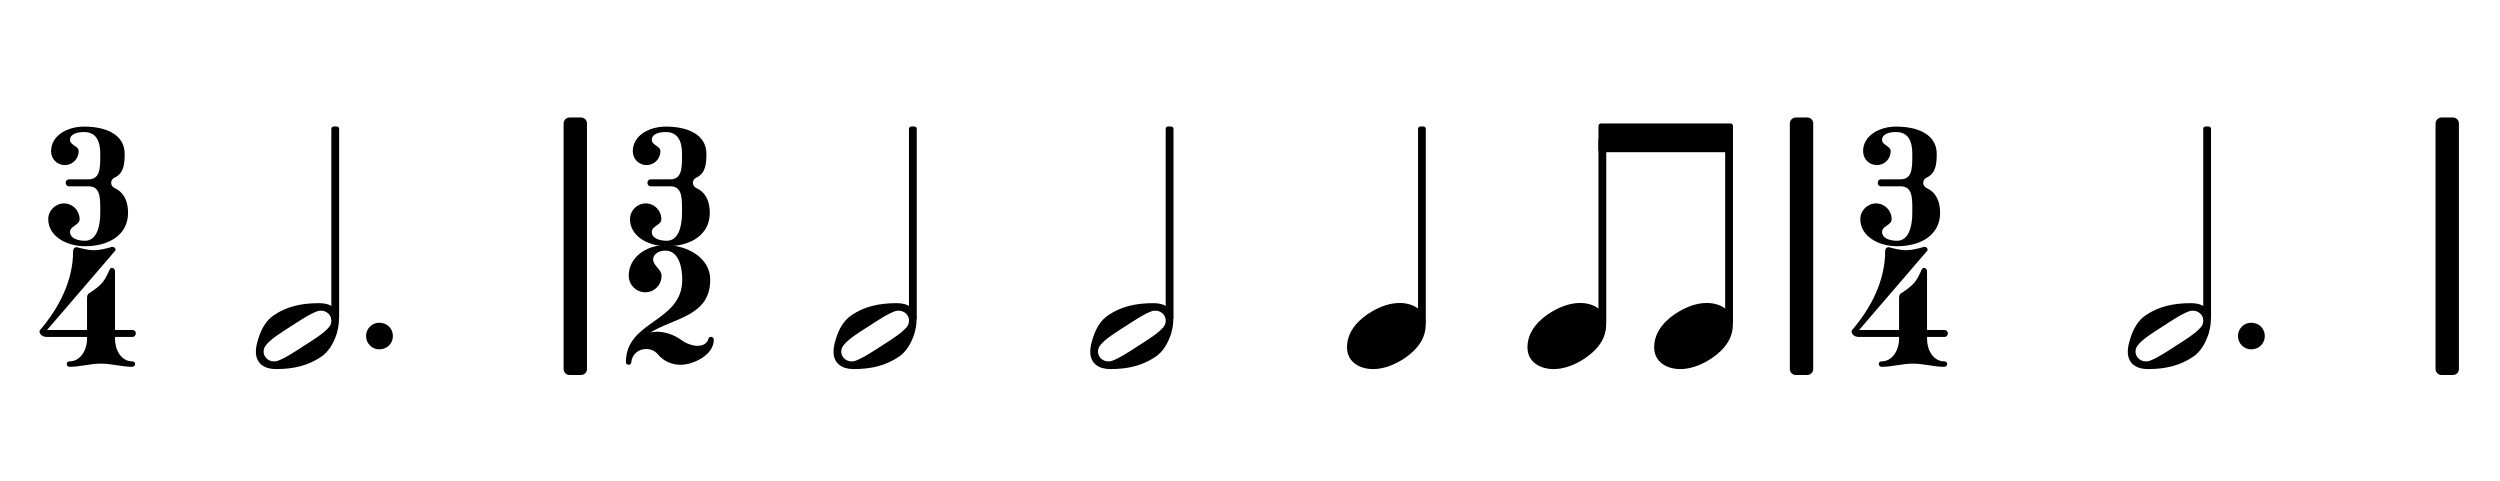
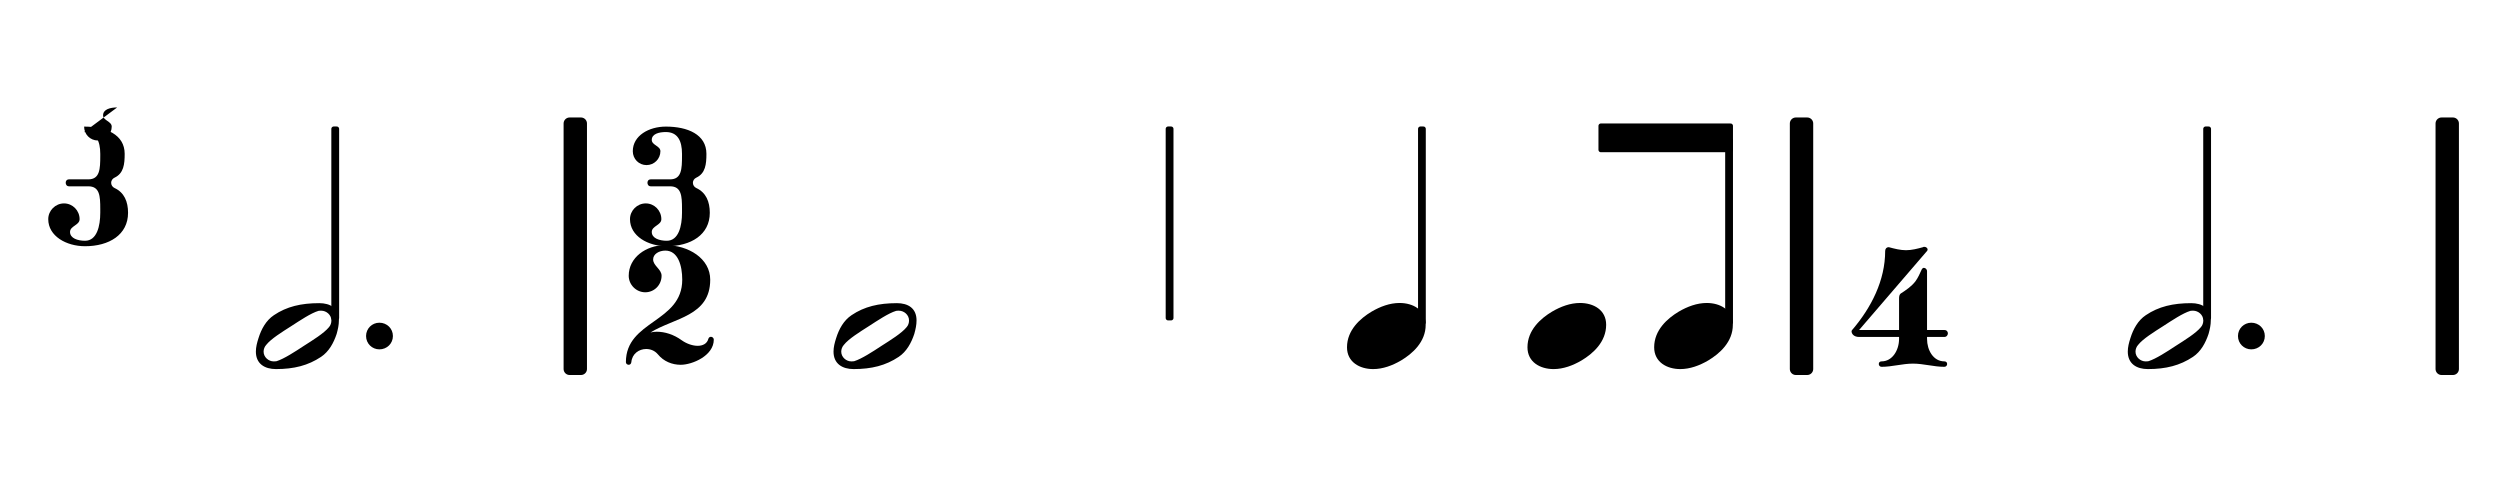
<svg xmlns="http://www.w3.org/2000/svg" xmlns:ns1="http://www.inkscape.org/namespaces/inkscape" xmlns:ns2="http://sodipodi.sourceforge.net/DTD/sodipodi-0.dtd" version="1.1" width="260" height="50" id="svg14737" ns1:version="0.48.2 r9819" ns2:docname="mensural coloration 01 modern.svg">
  <ns2:namedview pagecolor="#ffffff" bordercolor="#666666" borderopacity="1" objecttolerance="10" gridtolerance="10" guidetolerance="10" ns1:pageopacity="0" ns1:pageshadow="2" ns1:window-width="640" ns1:window-height="480" id="namedview19066" showgrid="false" ns1:zoom="1.764994" ns1:cx="130" ns1:cy="25" ns1:window-x="0" ns1:window-y="0" ns1:window-maximized="0" ns1:current-layer="svg14737" />
  <defs id="defs14739" />
  <g transform="translate(0,-994.362)" id="layer1">
    <g transform="matrix(1.25,0,0,1.25,-62.397,690.481)" id="g5911">
      <g id="g5871">
        <path d="m 191.919,268.313 c -0.812,0 -1.609,0.297 -2.328,0.719 c -0.938,0.562 -2.047,1.531 -2.047,2.969 c 0,1.234 1.062,1.812 2.172,1.812 c 0.812,0 1.609,-0.297 2.328,-0.719 c 0.938,-0.562 2.047,-1.531 2.047,-2.969 c 0,-1.234 -1.047,-1.812 -2.172,-1.812 z m 0,0" id="path18044" style="fill:#000000;fill-opacity:1;stroke:none" ns1:connector-curvature="0" />
        <path d="m 181.378,268.313 c -0.812,0 -1.609,0.297 -2.328,0.719 c -0.938,0.562 -2.047,1.531 -2.047,2.969 c 0,1.234 1.062,1.812 2.172,1.812 c 0.812,0 1.609,-0.297 2.328,-0.719 c 0.938,-0.562 2.047,-1.531 2.047,-2.969 c 0,-1.234 -1.047,-1.812 -2.172,-1.812 z m 0,0" id="path18040" style="fill:#000000;fill-opacity:1;stroke:none" ns1:connector-curvature="0" />
        <path d="m 183.109,255.57 l 10.793,0 l 0,-1.992 l -10.793,0 z m 0,0" id="path841" style="fill:#000000;fill-opacity:1;fill-rule:nonzero;stroke:none" ns1:connector-curvature="0" />
-         <path d="m 183.109,269.93 l 0.25,0 l 0,-15.156 l -0.25,0 z m 0,0" id="path843" style="fill:#000000;fill-opacity:1;fill-rule:nonzero;stroke:#000000;stroke-width:0.399;stroke-linecap:butt;stroke-linejoin:round;stroke-miterlimit:10;stroke-opacity:1" ns1:connector-curvature="0" />
        <path d="m 193.652,269.93 l 0.25,0 l 0,-15.156 l -0.25,0 z m 0,0" id="path847" style="fill:#000000;fill-opacity:1;fill-rule:nonzero;stroke:#000000;stroke-width:0.399;stroke-linecap:butt;stroke-linejoin:round;stroke-miterlimit:10;stroke-opacity:1" ns1:connector-curvature="0" />
        <path d="m 183.109,255.57 l 10.793,0 l 0,-1.992 l -10.793,0 z m 0,0" id="path839" style="fill:none;stroke:#000000;stroke-width:0.399;stroke-linecap:butt;stroke-linejoin:round;stroke-miterlimit:10;stroke-opacity:1" ns1:connector-curvature="0" />
      </g>
      <path d="m 253.055,273.805 l 0.945,0 l 0,-20.426 l -0.945,0 z m 0,0" id="path717" style="fill:none;stroke:#000000;stroke-width:1;stroke-linecap:butt;stroke-linejoin:round;stroke-miterlimit:10;stroke-opacity:1" ns1:connector-curvature="0" />
      <path d="m 97.309,273.805 l 0.945,0 l 0,-20.426 l -0.945,0 z m 0,0" id="path723" style="fill:#000000;fill-opacity:1;fill-rule:nonzero;stroke:#000000;stroke-width:1;stroke-linecap:butt;stroke-linejoin:round;stroke-miterlimit:10;stroke-opacity:1" ns1:connector-curvature="0" />
      <path d="m 199.332,273.805 l 0.945,0 l 0,-20.426 l -0.945,0 z m 0,0" id="path731" style="fill:#000000;fill-opacity:1;fill-rule:nonzero;stroke:#000000;stroke-width:1;stroke-linecap:butt;stroke-linejoin:round;stroke-miterlimit:10;stroke-opacity:1" ns1:connector-curvature="0" />
-       <path d="m 57.314,267.516 c -0.141,0.094 -0.156,0.266 -0.156,0.438 l 0,2.609 l -3.328,0 l 5.656,-6.578 c 0.125,-0.141 -0.016,-0.344 -0.234,-0.344 c -0.047,0 -0.062,0 -0.109,0.031 c -0.453,0.125 -0.938,0.25 -1.406,0.25 c -0.484,0 -0.953,-0.125 -1.422,-0.25 l -0.047,0 c -0.141,0 -0.266,0.125 -0.266,0.312 c 0,2.453 -1.156,4.719 -2.75,6.578 c -0.016,0.016 -0.047,0.047 -0.047,0.109 c 0,0.188 0.172,0.469 0.625,0.469 l 3.328,0 l 0,0.156 c 0,0.953 -0.562,1.875 -1.453,1.875 c -0.156,0 -0.234,0.094 -0.234,0.219 c 0,0.109 0.078,0.234 0.234,0.234 c 0.875,0 1.734,-0.266 2.609,-0.266 c 0.875,0 1.734,0.266 2.609,0.266 c 0.156,0 0.234,-0.125 0.234,-0.234 c 0,-0.125 -0.078,-0.219 -0.234,-0.219 c -0.906,0 -1.438,-0.922 -1.438,-1.875 l 0,-0.156 l 1.438,0 c 0.203,0 0.297,-0.172 0.297,-0.297 c 0,-0.141 -0.094,-0.281 -0.297,-0.281 l -1.438,0 l 0,-4.891 c 0,-0.172 -0.141,-0.281 -0.266,-0.281 c -0.078,0 -0.125,0.047 -0.172,0.125 c -0.156,0.344 -0.312,0.703 -0.531,1 c -0.328,0.422 -0.766,0.719 -1.203,1 z m 0,0" id="path15624" style="fill:#000000;fill-opacity:1;stroke:none" ns1:connector-curvature="0" />
-       <path d="m 56.916,254.091 c 0.984,0 1.344,0.734 1.344,1.812 l 0,0.156 c 0,1.109 -0.031,1.969 -1,1.969 l -1.594,0 c -0.203,0 -0.281,0.141 -0.281,0.281 c 0,0.141 0.078,0.297 0.281,0.297 l 1.594,0 c 0.953,0 1,0.797 1,1.875 l 0,0.328 c 0,1.109 -0.281,2.328 -1.266,2.328 c -0.609,0 -1.25,-0.203 -1.25,-0.734 c 0,-0.5 0.797,-0.562 0.797,-1.062 c 0,-0.719 -0.578,-1.312 -1.297,-1.312 c -0.719,0 -1.312,0.594 -1.312,1.312 c 0,1.406 1.5,2.25 3.062,2.25 c 2,0 3.578,-0.953 3.578,-2.781 c 0,-0.922 -0.312,-1.688 -1.125,-2.062 c -0.172,-0.078 -0.281,-0.25 -0.281,-0.438 c 0,-0.172 0.109,-0.344 0.281,-0.422 c 0.766,-0.359 0.844,-1.125 0.844,-1.984 c 0,-1.609 -1.562,-2.266 -3.375,-2.266 c -1.406,0 -2.75,0.75 -2.75,2.047 c 0,0.641 0.5,1.156 1.141,1.156 c 0.641,0 1.156,-0.516 1.156,-1.156 c 0,-0.438 -0.719,-0.5 -0.719,-0.938 c 0,-0.5 0.594,-0.656 1.172,-0.656 z m 0,0" id="path15628" style="fill:#000000;fill-opacity:1;stroke:none" ns1:connector-curvature="0" />
+       <path d="m 56.916,254.091 c 0.984,0 1.344,0.734 1.344,1.812 l 0,0.156 c 0,1.109 -0.031,1.969 -1,1.969 l -1.594,0 c -0.203,0 -0.281,0.141 -0.281,0.281 c 0,0.141 0.078,0.297 0.281,0.297 l 1.594,0 c 0.953,0 1,0.797 1,1.875 l 0,0.328 c 0,1.109 -0.281,2.328 -1.266,2.328 c -0.609,0 -1.25,-0.203 -1.25,-0.734 c 0,-0.5 0.797,-0.562 0.797,-1.062 c 0,-0.719 -0.578,-1.312 -1.297,-1.312 c -0.719,0 -1.312,0.594 -1.312,1.312 c 0,1.406 1.5,2.25 3.062,2.25 c 2,0 3.578,-0.953 3.578,-2.781 c 0,-0.922 -0.312,-1.688 -1.125,-2.062 c -0.172,-0.078 -0.281,-0.25 -0.281,-0.438 c 0,-0.172 0.109,-0.344 0.281,-0.422 c 0.766,-0.359 0.844,-1.125 0.844,-1.984 c 0,-1.609 -1.562,-2.266 -3.375,-2.266 c 0,0.641 0.5,1.156 1.141,1.156 c 0.641,0 1.156,-0.516 1.156,-1.156 c 0,-0.438 -0.719,-0.5 -0.719,-0.938 c 0,-0.5 0.594,-0.656 1.172,-0.656 z m 0,0" id="path15628" style="fill:#000000;fill-opacity:1;stroke:none" ns1:connector-curvature="0" />
      <g id="g5866">
        <path d="m 166.363,268.313 c -0.812,0 -1.609,0.297 -2.328,0.719 c -0.938,0.562 -2.047,1.531 -2.047,2.969 c 0,1.234 1.062,1.812 2.172,1.812 c 0.812,0 1.609,-0.297 2.328,-0.719 c 0.938,-0.562 2.047,-1.531 2.047,-2.969 c 0,-1.234 -1.047,-1.812 -2.172,-1.812 z m 0,0" id="path18033" style="fill:#000000;fill-opacity:1;stroke:none" ns1:connector-curvature="0" />
        <path d="m 168.098,269.93 l 0.246,0 l 0,-16.102 l -0.246,0 z m 0,0" id="path833" style="fill:none;stroke:#000000;stroke-width:0.399;stroke-linecap:butt;stroke-linejoin:round;stroke-miterlimit:10;stroke-opacity:1" ns1:connector-curvature="0" />
      </g>
      <path d="m 208.076,267.516 c -0.141,0.094 -0.156,0.266 -0.156,0.438 l 0,2.609 l -3.328,0 l 5.656,-6.578 c 0.125,-0.141 -0.016,-0.344 -0.234,-0.344 c -0.047,0 -0.062,0 -0.109,0.031 c -0.453,0.125 -0.938,0.25 -1.406,0.25 c -0.484,0 -0.953,-0.125 -1.422,-0.25 l -0.047,0 c -0.141,0 -0.266,0.125 -0.266,0.312 c 0,2.453 -1.156,4.719 -2.75,6.578 c -0.016,0.016 -0.047,0.047 -0.047,0.109 c 0,0.188 0.172,0.469 0.625,0.469 l 3.328,0 l 0,0.156 c 0,0.953 -0.562,1.875 -1.453,1.875 c -0.156,0 -0.234,0.094 -0.234,0.219 c 0,0.109 0.078,0.234 0.234,0.234 c 0.875,0 1.734,-0.266 2.609,-0.266 c 0.875,0 1.734,0.266 2.609,0.266 c 0.156,0 0.234,-0.125 0.234,-0.234 c 0,-0.125 -0.078,-0.219 -0.234,-0.219 c -0.906,0 -1.438,-0.922 -1.438,-1.875 l 0,-0.156 l 1.438,0 c 0.203,0 0.297,-0.172 0.297,-0.297 c 0,-0.141 -0.094,-0.281 -0.297,-0.281 l -1.438,0 l 0,-4.891 c 0,-0.172 -0.141,-0.281 -0.266,-0.281 c -0.078,0 -0.125,0.047 -0.172,0.125 c -0.156,0.344 -0.312,0.703 -0.531,1 c -0.328,0.422 -0.766,0.719 -1.203,1 z m 0,0" id="path15608" style="fill:#000000;fill-opacity:1;stroke:none" ns1:connector-curvature="0" />
-       <path d="m 207.678,254.091 c 0.984,0 1.344,0.734 1.344,1.812 l 0,0.156 c 0,1.109 -0.031,1.969 -1,1.969 l -1.594,0 c -0.203,0 -0.281,0.141 -0.281,0.281 c 0,0.141 0.078,0.297 0.281,0.297 l 1.594,0 c 0.953,0 1,0.797 1,1.875 l 0,0.328 c 0,1.109 -0.281,2.328 -1.266,2.328 c -0.609,0 -1.25,-0.203 -1.25,-0.734 c 0,-0.5 0.797,-0.562 0.797,-1.062 c 0,-0.719 -0.578,-1.312 -1.297,-1.312 c -0.719,0 -1.312,0.594 -1.312,1.312 c 0,1.406 1.5,2.25 3.062,2.25 c 2,0 3.578,-0.953 3.578,-2.781 c 0,-0.922 -0.312,-1.688 -1.125,-2.062 c -0.172,-0.078 -0.281,-0.25 -0.281,-0.438 c 0,-0.172 0.109,-0.344 0.281,-0.422 c 0.766,-0.359 0.844,-1.125 0.844,-1.984 c 0,-1.609 -1.562,-2.266 -3.375,-2.266 c -1.406,0 -2.75,0.75 -2.75,2.047 c 0,0.641 0.5,1.156 1.141,1.156 c 0.641,0 1.156,-0.516 1.156,-1.156 c 0,-0.438 -0.719,-0.5 -0.719,-0.938 c 0,-0.5 0.594,-0.656 1.172,-0.656 z m 0,0" id="path15612" style="fill:#000000;fill-opacity:1;stroke:none" ns1:connector-curvature="0" />
      <g id="g5904">
        <path d="m 233.232,269.766 c 0,0.203 -0.062,0.406 -0.203,0.562 c -0.406,0.5 -1.344,1.078 -2.078,1.547 c -0.734,0.484 -1.672,1.094 -2.281,1.281 c -0.078,0.016 -0.172,0.016 -0.25,0.016 c -0.406,0 -0.828,-0.344 -0.828,-0.812 c 0,-0.203 0.078,-0.406 0.219,-0.562 c 0.391,-0.5 1.328,-1.078 2.062,-1.547 c 0.75,-0.484 1.656,-1.094 2.281,-1.281 c 0.078,-0.016 0.156,-0.016 0.234,-0.016 c 0.422,0 0.844,0.344 0.844,0.812 z m -1.016,-1.438 c -1.5,0 -2.703,0.281 -3.766,1 c -0.656,0.438 -1.047,1.156 -1.281,1.906 c -0.125,0.391 -0.219,0.75 -0.219,1.125 c 0,1.016 0.734,1.453 1.672,1.453 c 1.5,0 2.672,-0.297 3.75,-1.016 c 0.656,-0.438 1.047,-1.156 1.297,-1.906 c 0.109,-0.391 0.188,-0.75 0.188,-1.125 c 0,-1.016 -0.703,-1.438 -1.641,-1.438 z m 0,0" id="path18051" style="fill:#000000;fill-opacity:1;stroke:none" ns1:connector-curvature="0" />
        <path d="m 236.117,271.063 c 0,0.625 0.5,1.109 1.109,1.109 c 0.625,0 1.125,-0.484 1.125,-1.109 c 0,-0.625 -0.5,-1.109 -1.125,-1.109 c -0.609,0 -1.109,0.484 -1.109,1.109 z m 0,0" id="path18057" style="fill:#000000;fill-opacity:1;stroke:none" ns1:connector-curvature="0" />
        <path d="m 233.426,269.562 l 0.25,0 l 0,-15.734 l -0.25,0 z m 0,0" id="path865" style="fill:#000000;fill-opacity:1;fill-rule:nonzero;stroke:#000000;stroke-width:0.399;stroke-linecap:butt;stroke-linejoin:round;stroke-miterlimit:10;stroke-opacity:1" ns1:connector-curvature="0" />
      </g>
      <g id="g5843">
        <path d="m 77.489,269.766 c 0,0.203 -0.062,0.406 -0.203,0.562 c -0.406,0.5 -1.344,1.078 -2.078,1.547 c -0.734,0.484 -1.672,1.094 -2.281,1.281 c -0.078,0.016 -0.172,0.016 -0.25,0.016 c -0.406,0 -0.828,-0.344 -0.828,-0.812 c 0,-0.203 0.078,-0.406 0.219,-0.562 c 0.391,-0.5 1.328,-1.078 2.062,-1.547 c 0.75,-0.484 1.656,-1.094 2.281,-1.281 c 0.078,-0.016 0.156,-0.016 0.234,-0.016 c 0.422,0 0.844,0.344 0.844,0.812 z m -1.016,-1.438 c -1.5,0 -2.703,0.281 -3.766,1 c -0.656,0.438 -1.047,1.156 -1.281,1.906 c -0.125,0.391 -0.219,0.75 -0.219,1.125 c 0,1.016 0.734,1.453 1.672,1.453 c 1.5,0 2.672,-0.297 3.75,-1.016 c 0.656,-0.438 1.047,-1.156 1.297,-1.906 c 0.109,-0.391 0.188,-0.75 0.188,-1.125 c 0,-1.016 -0.703,-1.438 -1.641,-1.438 z m 0,0" id="path15636" style="fill:#000000;fill-opacity:1;stroke:none" ns1:connector-curvature="0" />
        <path d="m 80.374,271.063 c 0,0.625 0.5,1.109 1.109,1.109 c 0.625,0 1.125,-0.484 1.125,-1.109 c 0,-0.625 -0.5,-1.109 -1.125,-1.109 c -0.609,0 -1.109,0.484 -1.109,1.109 z m 0,0" id="path15640" style="fill:#000000;fill-opacity:1;stroke:none" ns1:connector-curvature="0" />
        <path d="m 77.684,269.562 l 0.25,0 l 0,-15.734 l -0.25,0 z m 0,0" id="path879" style="fill:#000000;fill-opacity:1;fill-rule:nonzero;stroke:#000000;stroke-width:0.399;stroke-linecap:butt;stroke-linejoin:round;stroke-miterlimit:10;stroke-opacity:1" ns1:connector-curvature="0" />
      </g>
      <path d="m 102.446,273.236 c 0.062,-0.703 0.641,-1.094 1.234,-1.094 c 0.344,0 0.703,0.125 0.969,0.438 c 0.484,0.594 1.188,0.875 1.906,0.875 c 0.953,0 2.75,-0.75 2.75,-2.094 c 0,-0.141 -0.125,-0.234 -0.234,-0.234 c -0.109,0 -0.188,0.062 -0.219,0.172 c -0.109,0.406 -0.469,0.578 -0.891,0.578 c -0.391,0 -0.891,-0.156 -1.312,-0.453 c -0.688,-0.5 -1.422,-0.719 -2.094,-0.719 c -0.172,0 -0.328,0.016 -0.516,0.062 c 1.953,-1.219 4.969,-1.344 4.969,-4.391 c 0,-1.766 -1.812,-2.875 -3.734,-2.875 c -1.609,0 -3.047,1.031 -3.047,2.547 c 0,0.75 0.625,1.375 1.375,1.375 c 0.766,0 1.359,-0.625 1.359,-1.375 c 0,-0.547 -0.703,-0.828 -0.703,-1.359 c 0,-0.453 0.5,-0.734 1.016,-0.734 c 1.047,0 1.406,1.234 1.406,2.422 c 0,3.578 -4.688,3.375 -4.688,6.859 c 0,0.141 0.125,0.219 0.234,0.219 c 0.109,0 0.203,-0.078 0.219,-0.219 z m 0,0" id="path15592" style="fill:#000000;fill-opacity:1;stroke:none" ns1:connector-curvature="0" />
      <path d="m 105.317,254.091 c 0.984,0 1.344,0.734 1.344,1.812 l 0,0.156 c 0,1.109 -0.031,1.969 -1,1.969 l -1.594,0 c -0.203,0 -0.281,0.141 -0.281,0.281 c 0,0.141 0.078,0.297 0.281,0.297 l 1.594,0 c 0.953,0 1,0.797 1,1.875 l 0,0.328 c 0,1.109 -0.281,2.328 -1.266,2.328 c -0.609,0 -1.25,-0.203 -1.25,-0.734 c 0,-0.5 0.797,-0.562 0.797,-1.062 c 0,-0.719 -0.578,-1.312 -1.297,-1.312 c -0.719,0 -1.312,0.594 -1.312,1.312 c 0,1.406 1.5,2.25 3.062,2.25 c 2,0 3.578,-0.953 3.578,-2.781 c 0,-0.922 -0.312,-1.688 -1.125,-2.062 c -0.172,-0.078 -0.281,-0.25 -0.281,-0.438 c 0,-0.172 0.109,-0.344 0.281,-0.422 c 0.766,-0.359 0.844,-1.125 0.844,-1.984 c 0,-1.609 -1.562,-2.266 -3.375,-2.266 c -1.406,0 -2.75,0.75 -2.75,2.047 c 0,0.641 0.5,1.156 1.141,1.156 c 0.641,0 1.156,-0.516 1.156,-1.156 c 0,-0.438 -0.719,-0.5 -0.719,-0.938 c 0,-0.5 0.594,-0.656 1.172,-0.656 z m 0,0" id="path15596" style="fill:#000000;fill-opacity:1;stroke:none" ns1:connector-curvature="0" />
      <g id="g5856">
        <path d="m 125.549,269.766 c 0,0.203 -0.062,0.406 -0.203,0.562 c -0.406,0.5 -1.344,1.078 -2.078,1.547 c -0.734,0.484 -1.672,1.094 -2.281,1.281 c -0.078,0.016 -0.172,0.016 -0.25,0.016 c -0.406,0 -0.828,-0.344 -0.828,-0.812 c 0,-0.203 0.078,-0.406 0.219,-0.562 c 0.391,-0.5 1.328,-1.078 2.062,-1.547 c 0.75,-0.484 1.656,-1.094 2.281,-1.281 c 0.078,-0.016 0.156,-0.016 0.234,-0.016 c 0.422,0 0.844,0.344 0.844,0.812 z m -1.016,-1.438 c -1.5,0 -2.703,0.281 -3.766,1 c -0.656,0.438 -1.047,1.156 -1.281,1.906 c -0.125,0.391 -0.219,0.75 -0.219,1.125 c 0,1.016 0.734,1.453 1.672,1.453 c 1.5,0 2.672,-0.297 3.75,-1.016 c 0.656,-0.438 1.047,-1.156 1.297,-1.906 c 0.109,-0.391 0.188,-0.75 0.188,-1.125 c 0,-1.016 -0.703,-1.438 -1.641,-1.438 z m 0,0" id="path15581" style="fill:#000000;fill-opacity:1;stroke:none" ns1:connector-curvature="0" />
-         <path d="m 125.742,269.562 l 0.25,0 l 0,-15.734 l -0.25,0 z m 0,0" id="path893" style="fill:#000000;fill-opacity:1;fill-rule:nonzero;stroke:#000000;stroke-width:0.399;stroke-linecap:butt;stroke-linejoin:round;stroke-miterlimit:10;stroke-opacity:1" ns1:connector-curvature="0" />
      </g>
      <g id="g5861">
        <path d="m 147.102,269.562 l 0.25,0 l 0,-15.734 l -0.25,0 z m 0,0" id="path845" style="fill:#000000;fill-opacity:1;fill-rule:nonzero;stroke:#000000;stroke-width:0.399;stroke-linecap:butt;stroke-linejoin:round;stroke-miterlimit:10;stroke-opacity:1" ns1:connector-curvature="0" />
-         <path d="m 146.909,269.766 c 0,0.203 -0.062,0.406 -0.203,0.562 c -0.406,0.5 -1.344,1.078 -2.078,1.547 c -0.734,0.484 -1.672,1.094 -2.281,1.281 c -0.078,0.016 -0.172,0.016 -0.25,0.016 c -0.406,0 -0.828,-0.344 -0.828,-0.812 c 0,-0.203 0.078,-0.406 0.219,-0.562 c 0.391,-0.5 1.328,-1.078 2.062,-1.547 c 0.75,-0.484 1.656,-1.094 2.281,-1.281 c 0.078,-0.016 0.156,-0.016 0.234,-0.016 c 0.422,0 0.844,0.344 0.844,0.812 z m -1.016,-1.438 c -1.5,0 -2.703,0.281 -3.766,1 c -0.656,0.438 -1.047,1.156 -1.281,1.906 c -0.125,0.391 -0.219,0.75 -0.219,1.125 c 0,1.016 0.734,1.453 1.672,1.453 c 1.5,0 2.672,-0.297 3.75,-1.016 c 0.656,-0.438 1.047,-1.156 1.297,-1.906 c 0.109,-0.391 0.188,-0.75 0.188,-1.125 c 0,-1.016 -0.703,-1.438 -1.641,-1.438 z m 0,0" id="path15575" style="fill:#000000;fill-opacity:1;stroke:none" ns1:connector-curvature="0" />
      </g>
    </g>
  </g>
</svg>